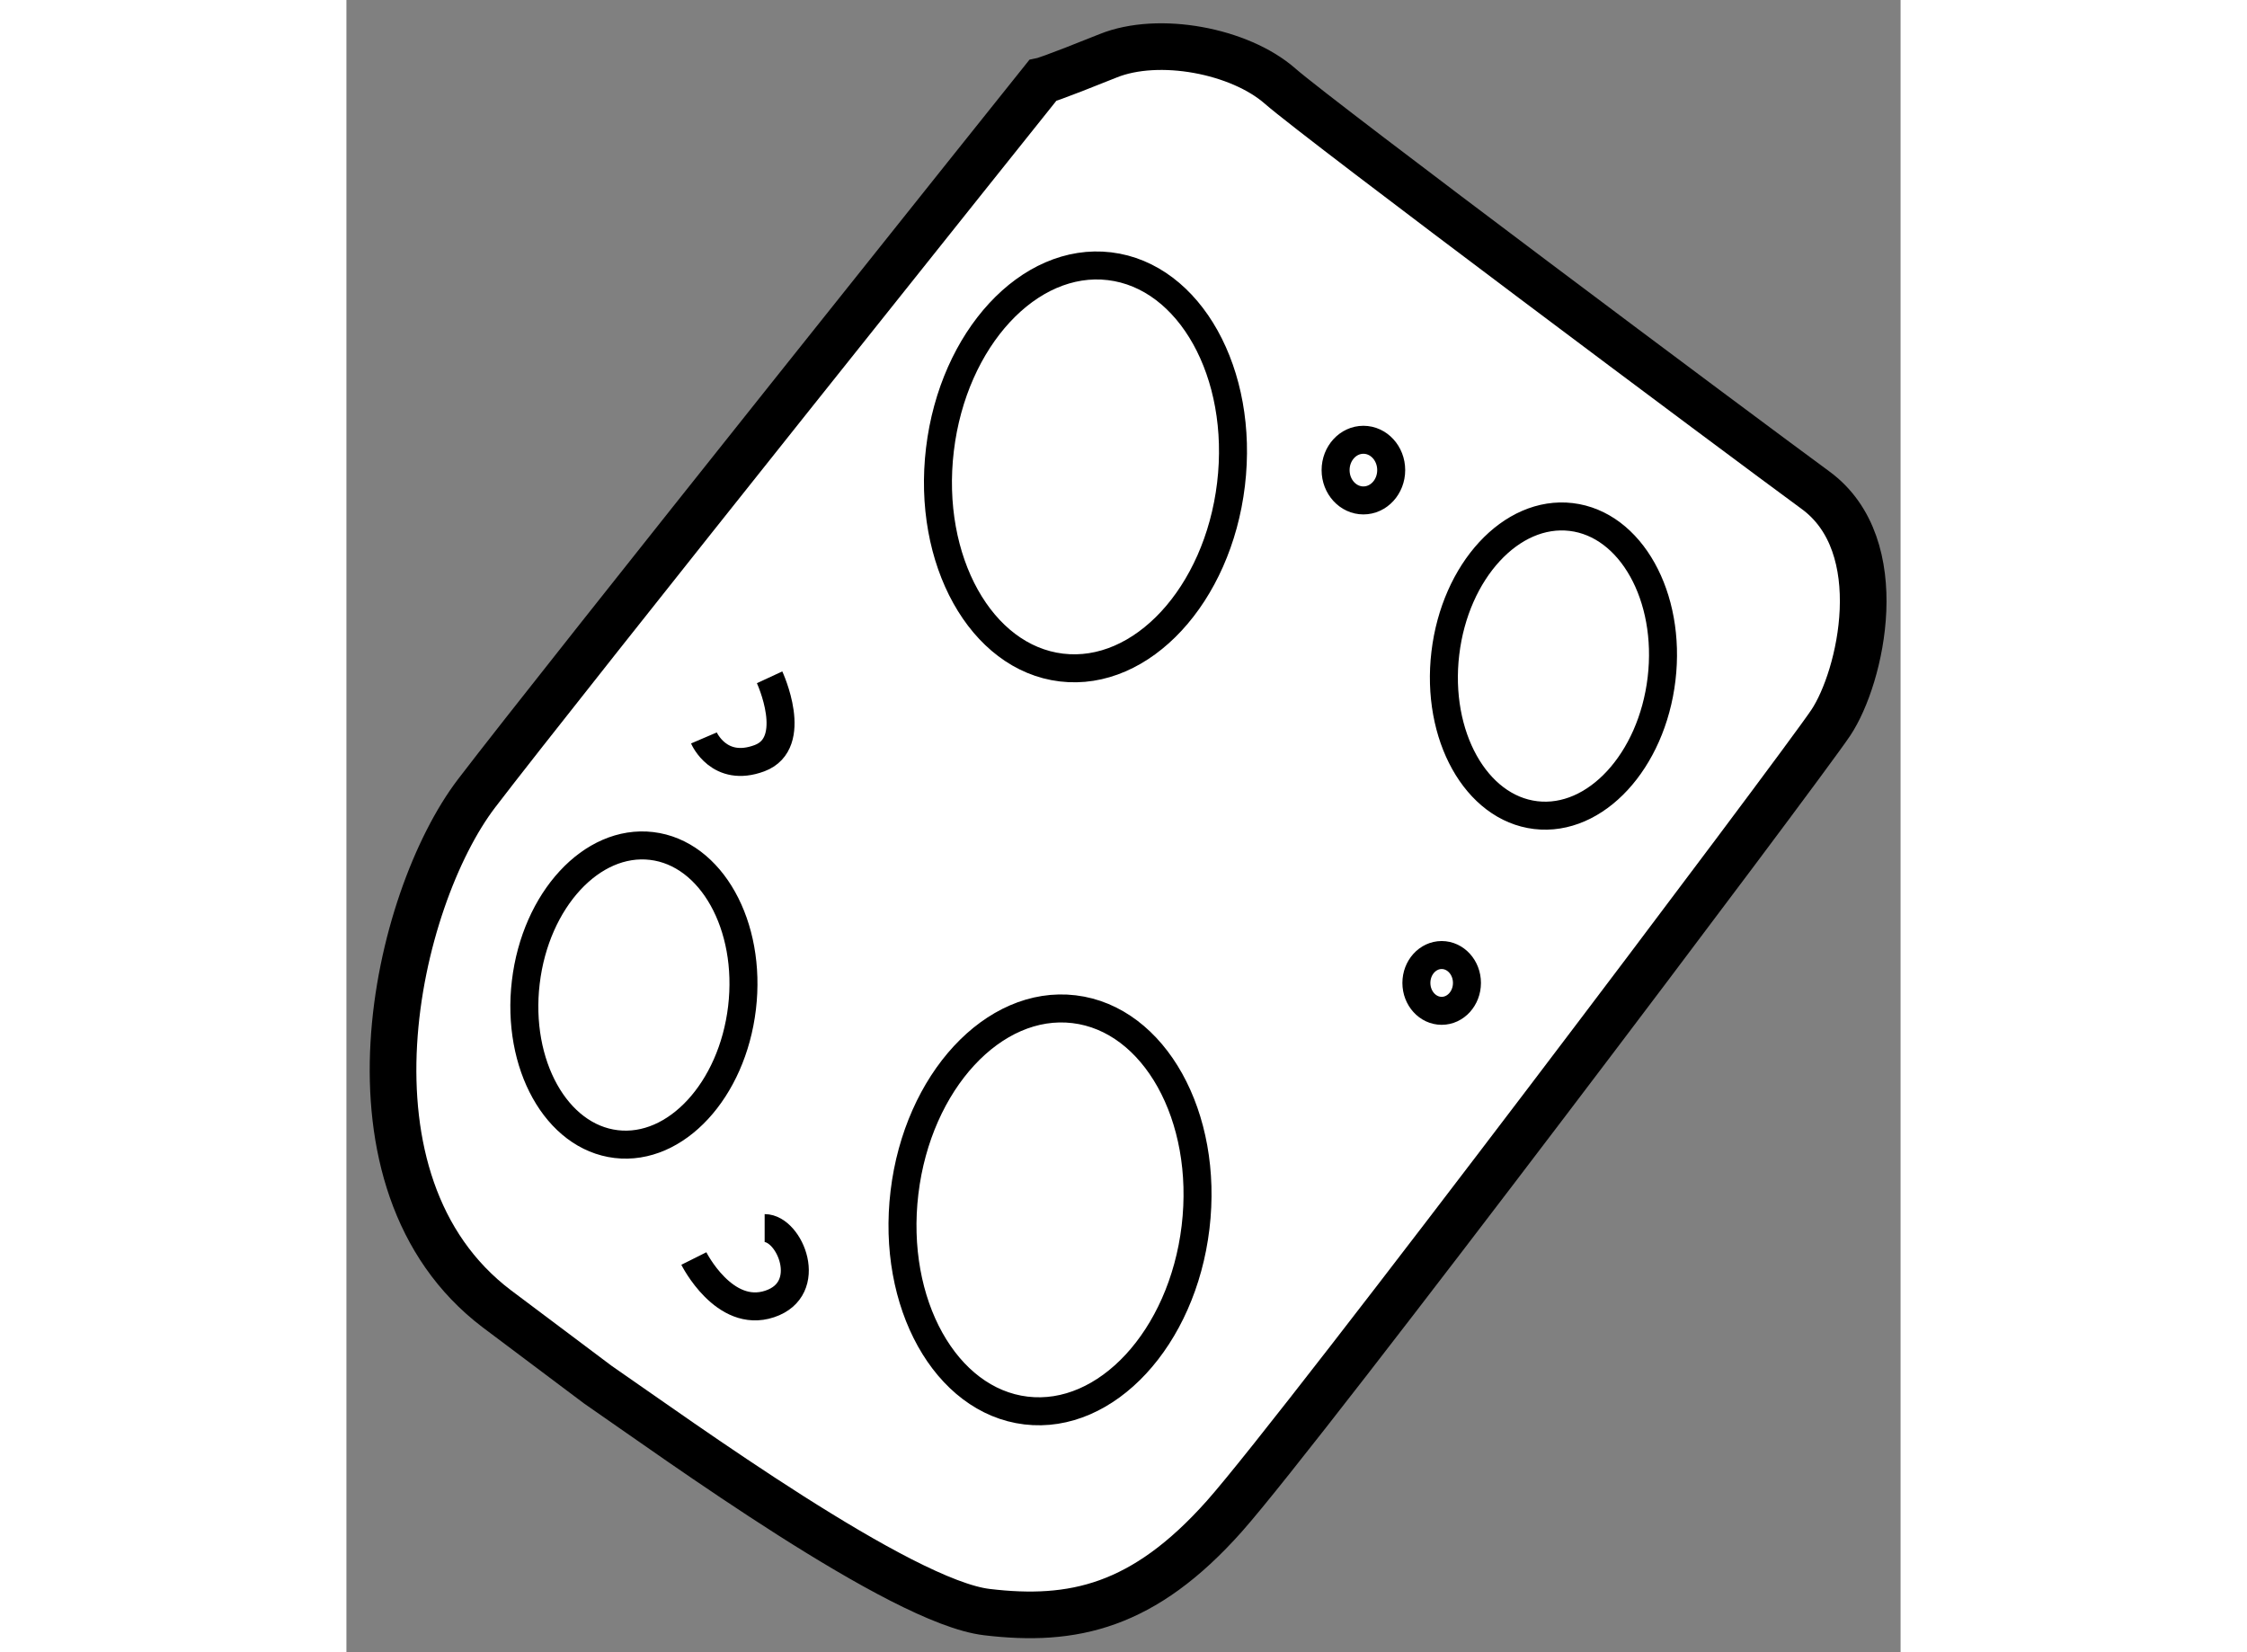
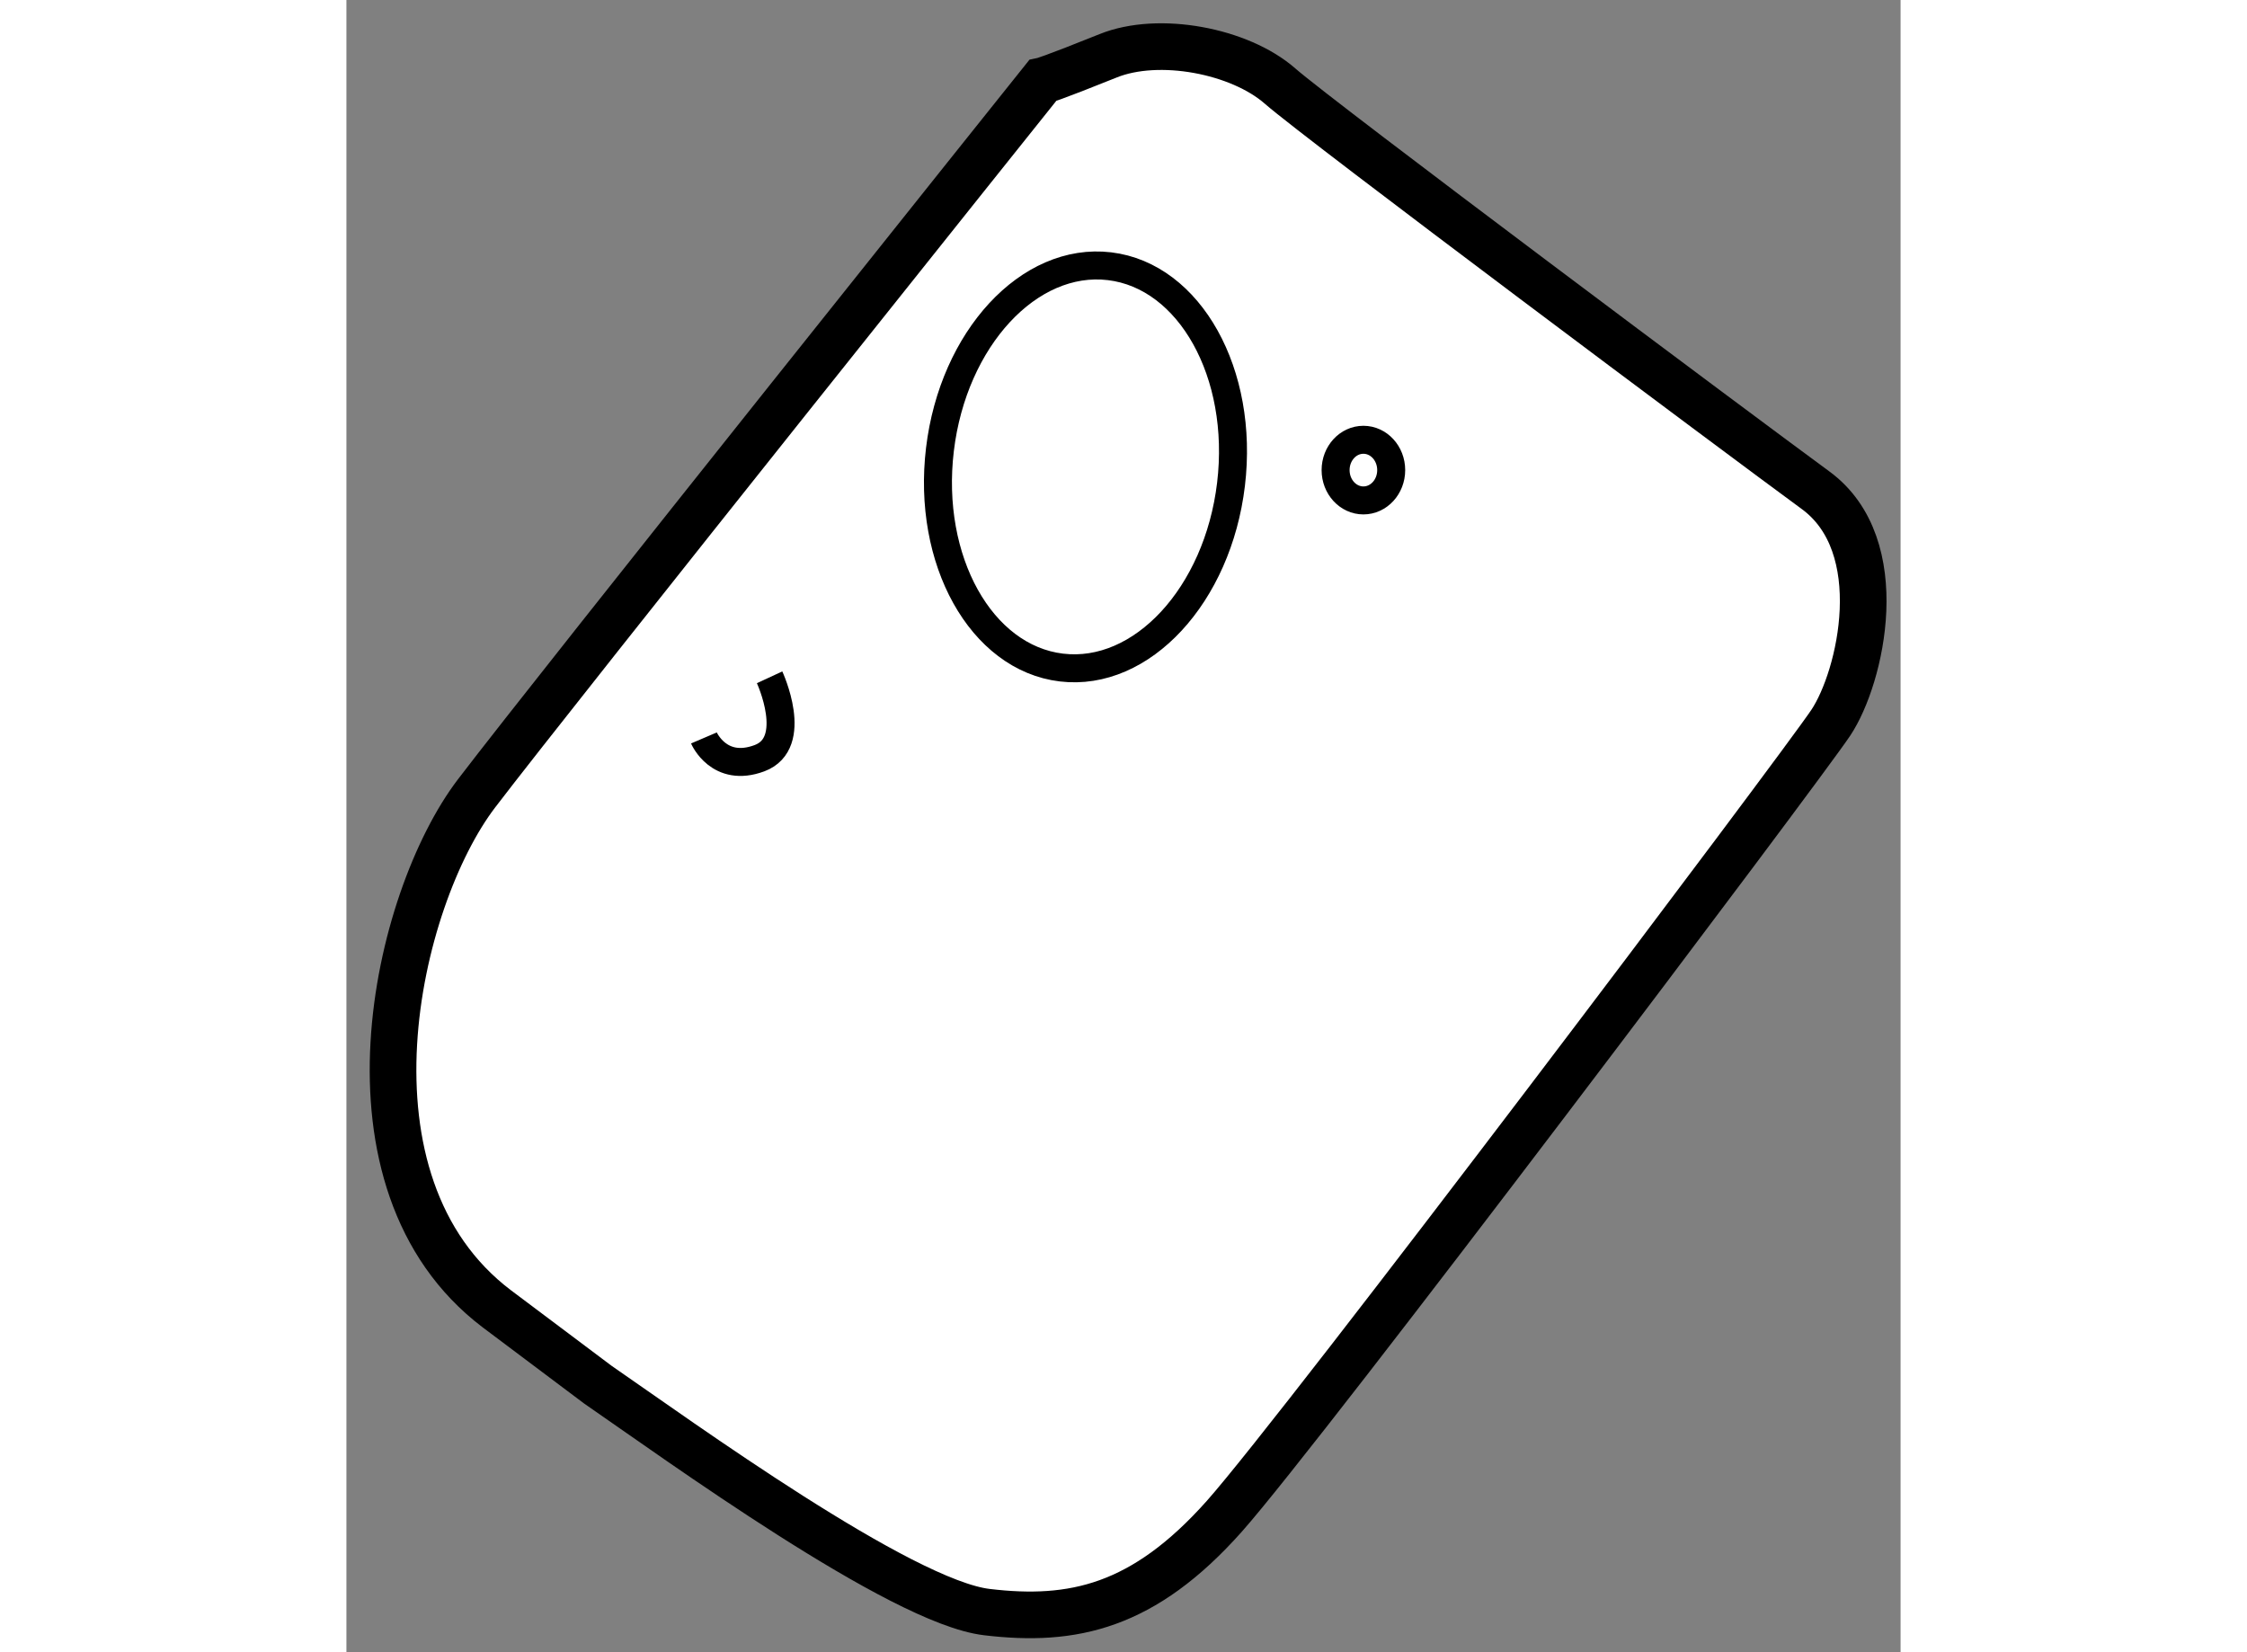
<svg xmlns="http://www.w3.org/2000/svg" version="1.1" x="0px" y="0px" width="244.8px" height="180px" viewBox="34.542 104.987 16.659 17.71" enable-background="new 0 0 244.8 180" xml:space="preserve">
  <rect x="34.542" y="104.987" width="16.659" height="17.71" fill="#808080" stroke="none" />
  <g>
    <path fill="#FFFFFF" stroke="#000000" stroke-width="0.5" d="M42.707,105.585c0.543-0.219,1.409-0.055,1.842,0.324    c0.434,0.38,4.929,3.738,5.741,4.333c0.813,0.596,0.488,2.005,0.163,2.492s-5.634,7.529-6.5,8.505    c-0.867,0.975-1.625,1.138-2.546,1.028c-0.921-0.109-3.304-1.841-4.17-2.438l-1.083-0.813c-1.788-1.354-1.084-4.388-0.217-5.525    s6.066-7.638,6.066-7.638S42.081,105.837,42.707,105.585z" />
    <ellipse transform="matrix(0.993 0.119 -0.119 0.993 13.358 -4.267)" fill="none" stroke="#000000" stroke-width="0.3" cx="42.49" cy="109.972" rx="1.571" ry="2.166" />
-     <ellipse transform="matrix(0.993 0.119 -0.119 0.993 14.303 -4.166)" fill="none" stroke="#000000" stroke-width="0.3" cx="42.11" cy="117.936" rx="1.571" ry="2.166" />
-     <ellipse transform="matrix(0.993 0.118 -0.118 0.993 13.964 -3.636)" fill="none" stroke="#000000" stroke-width="0.3" cx="37.571" cy="115.665" rx="1.167" ry="1.609" />
-     <ellipse transform="matrix(0.993 0.118 -0.118 0.993 13.617 -4.828)" fill="none" stroke="#000000" stroke-width="0.3" cx="47.428" cy="112.143" rx="1.167" ry="1.609" />
    <path fill="none" stroke="#000000" stroke-width="0.3" d="M38.374,112.897c0,0,0.162,0.379,0.596,0.217    c0.434-0.163,0.108-0.867,0.108-0.867" />
-     <path fill="none" stroke="#000000" stroke-width="0.3" d="M38.266,118.477c0,0,0.325,0.65,0.813,0.487    c0.487-0.162,0.217-0.813-0.054-0.813" />
-     <ellipse fill="none" stroke="#000000" stroke-width="0.3" cx="46.282" cy="115.523" rx="0.271" ry="0.299" />
    <ellipse fill="none" stroke="#000000" stroke-width="0.3" cx="45.443" cy="110.026" rx="0.298" ry="0.325" />
  </g>
</svg>